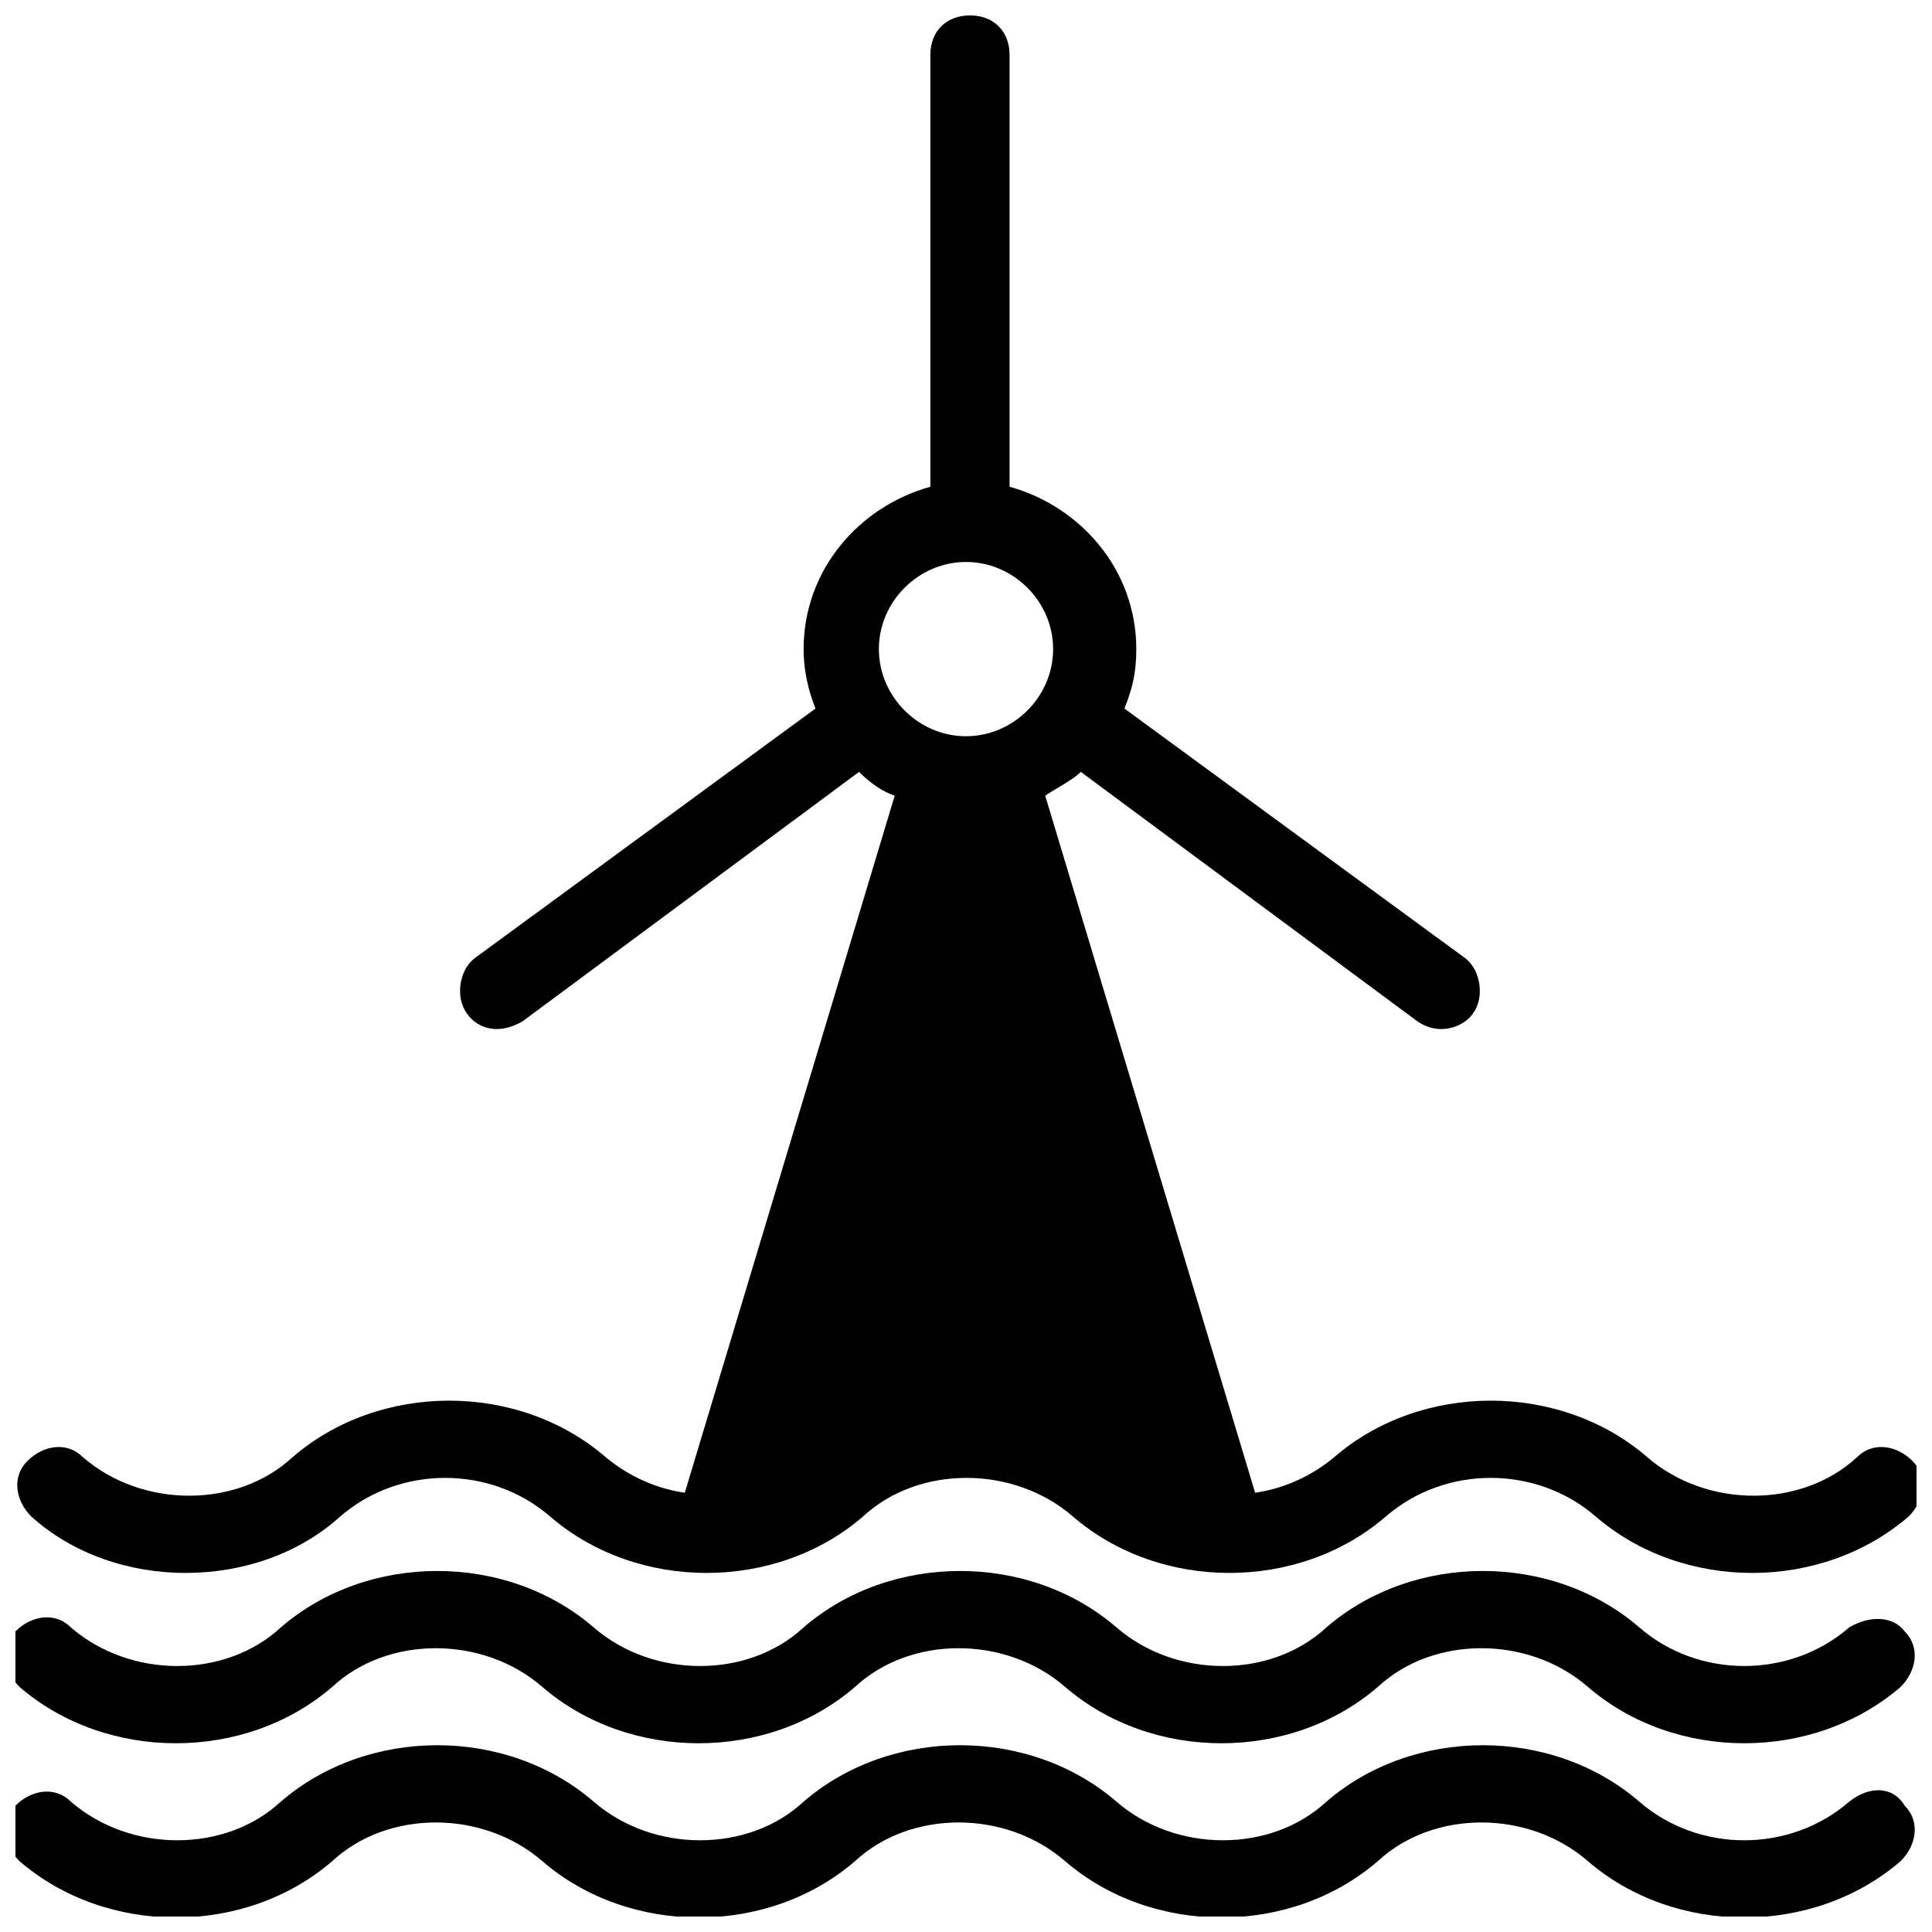
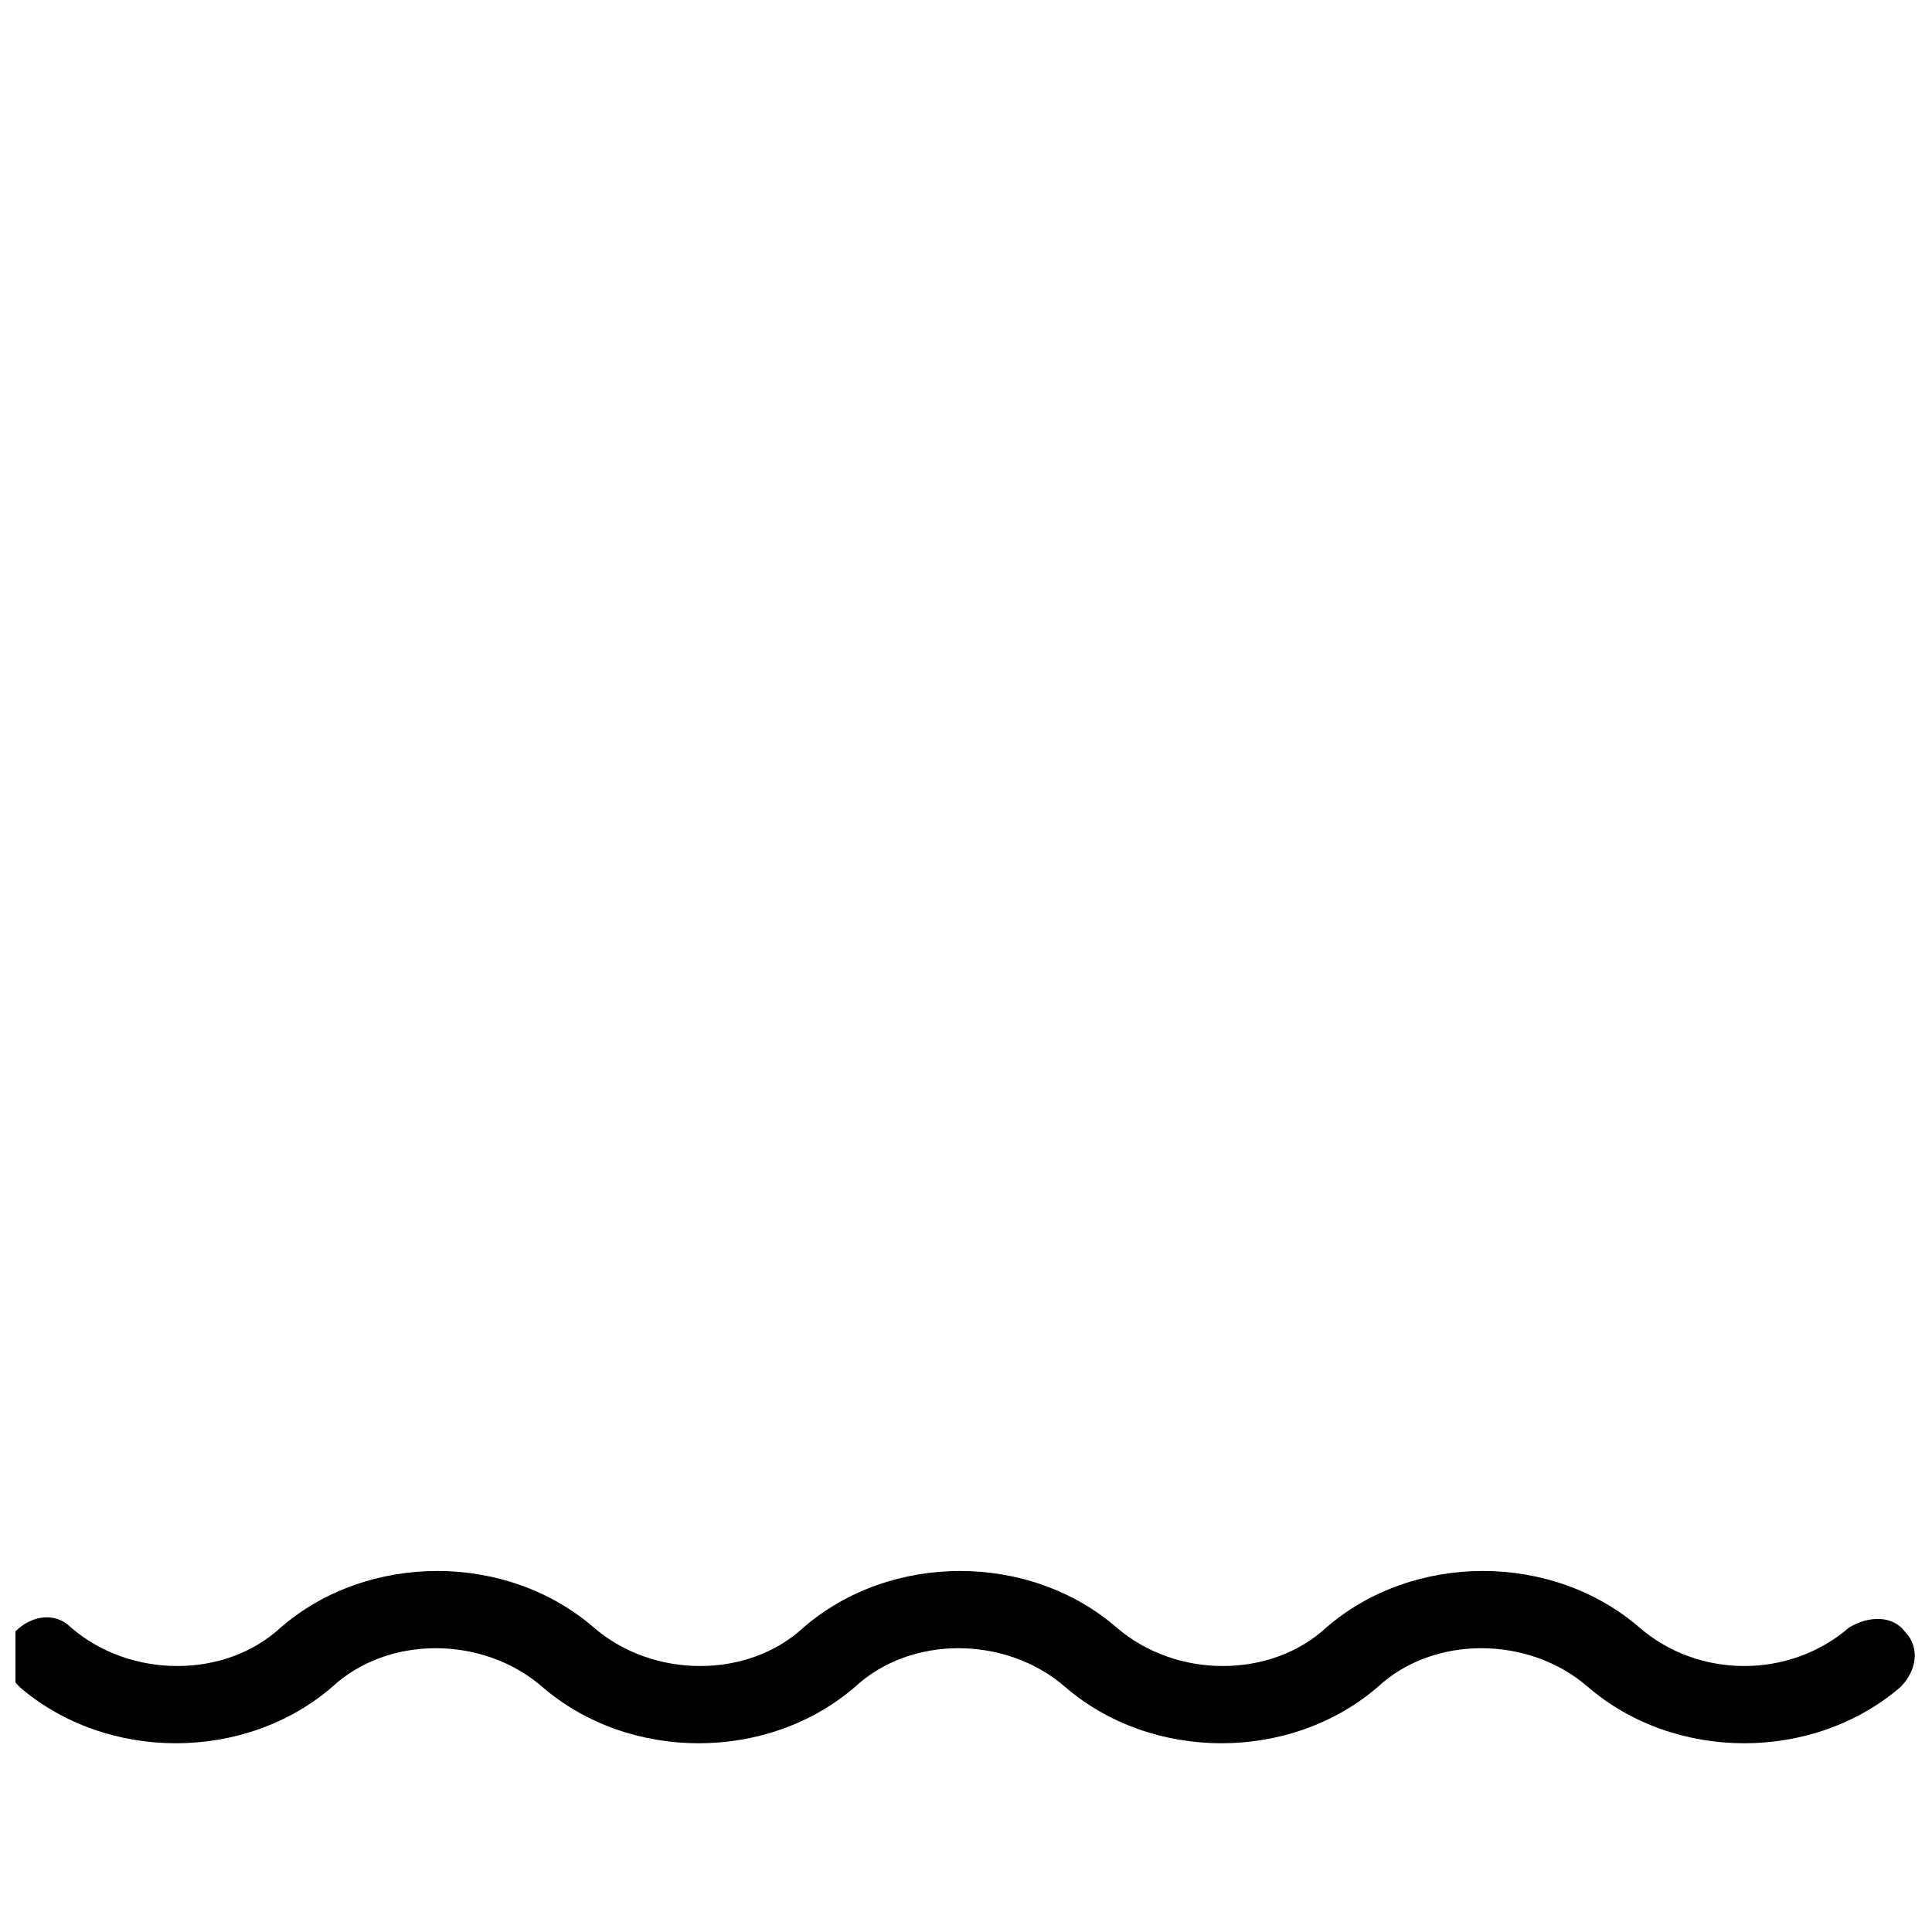
<svg xmlns="http://www.w3.org/2000/svg" width="800px" height="800px" version="1.1" viewBox="144 144 512 512">
  <defs>
    <clipPath id="c">
-       <path d="m148.09 148.09h503.81v412.91h-503.81z" />
-     </clipPath>
+       </clipPath>
    <clipPath id="b">
      <path d="m148.09 560h503.81v46h-503.81z" />
    </clipPath>
    <clipPath id="a">
-       <path d="m148.09 606h503.81v45.902h-503.81z" />
-     </clipPath>
+       </clipPath>
  </defs>
  <g>
    <g clip-path="url(#c)">
      <path d="m234.16 545.89c15.742-13.645 39.887-13.645 55.629 0 23.09 19.941 59.828 19.941 82.918 0 14.695-13.645 39.887-13.645 55.629 0 23.09 19.941 59.828 19.941 82.918 0 15.742-13.645 39.887-13.645 55.629 0 23.09 19.941 59.828 19.941 82.918 0 4.199-4.199 5.246-10.496 1.051-14.695-4.199-4.199-10.496-5.246-14.695-1.051-14.695 13.645-39.887 13.645-55.629 0-23.09-19.941-59.828-19.941-82.918 0-6.297 5.246-13.645 8.398-20.992 9.445l-55.629-184.73c3.148-2.098 7.348-4.199 9.445-6.297l89.215 66.125c6.297 4.199 12.594 1.051 14.695-2.098 3.148-4.199 2.098-11.547-2.098-14.695l-90.266-66.125c2.098-5.246 3.148-9.445 3.148-15.742 0-20.992-14.695-37.785-33.586-43.035v-114.41c0-6.297-4.199-10.496-10.496-10.496s-10.496 4.199-10.496 10.496v114.41c-18.895 5.246-33.586 22.043-33.586 43.035 0 5.246 1.051 10.496 3.148 15.742l-90.266 66.125c-4.199 3.148-5.246 10.496-2.098 14.695 2.098 3.148 7.348 6.297 14.695 2.098l89.215-66.125c3.148 3.148 6.297 5.246 9.445 6.297l-55.629 184.73c-7.348-1.051-14.695-4.199-20.992-9.445-23.09-19.941-59.828-19.941-82.918 0-14.695 13.645-39.887 13.645-55.629 0-4.199-4.199-10.496-3.148-14.695 1.051-4.199 4.199-3.148 10.496 1.051 14.695 22.039 19.941 59.828 19.941 81.867 0zm165.84-252.96c12.594 0 23.09 10.496 23.09 23.09s-10.496 23.09-23.09 23.09-23.09-10.496-23.09-23.09c-0.004-12.594 10.492-23.09 23.09-23.09z" />
    </g>
    <g clip-path="url(#b)">
      <path d="m634.06 575.28c-15.742 13.645-39.887 13.645-55.629 0-23.09-19.941-59.828-19.941-82.918 0-14.695 13.645-39.887 13.645-55.629 0-23.09-19.941-59.828-19.941-82.918 0-14.695 13.645-39.887 13.645-55.629 0-23.09-19.941-59.828-19.941-82.918 0-14.695 13.645-39.887 13.645-55.629 0-4.199-4.199-10.496-3.148-14.695 1.051s-3.148 10.496 1.051 14.695c23.09 19.941 59.828 19.941 82.918 0 14.695-13.645 39.887-13.645 55.629 0 23.09 19.941 59.828 19.941 82.918 0 14.695-13.645 39.887-13.645 55.629 0 23.09 19.941 59.828 19.941 82.918 0 14.695-13.645 39.887-13.645 55.629 0 23.09 19.941 59.828 19.941 82.918 0 4.199-4.199 5.246-10.496 1.051-14.695-3.148-4.199-9.445-4.199-14.695-1.051z" />
    </g>
    <g clip-path="url(#a)">
-       <path d="m634.06 621.46c-15.742 13.645-39.887 13.645-55.629 0-23.09-19.941-59.828-19.941-82.918 0-14.695 13.645-39.887 13.645-55.629 0-23.09-19.941-59.828-19.941-82.918 0-14.695 13.645-39.887 13.645-55.629 0-23.09-19.941-59.828-19.941-82.918 0-14.695 13.645-39.887 13.645-55.629 0-4.199-4.199-10.496-3.148-14.695 1.051s-3.148 10.496 1.051 14.695c23.09 19.941 59.828 19.941 82.918 0 14.695-13.645 39.887-13.645 55.629 0 23.09 19.941 59.828 19.941 82.918 0 14.695-13.645 39.887-13.645 55.629 0 23.09 19.941 59.828 19.941 82.918 0 14.695-13.645 39.887-13.645 55.629 0 23.09 19.941 59.828 19.941 82.918 0 4.199-4.199 5.246-10.496 1.051-14.695-3.148-5.25-9.445-5.25-14.695-1.051z" />
-     </g>
+       </g>
  </g>
</svg>